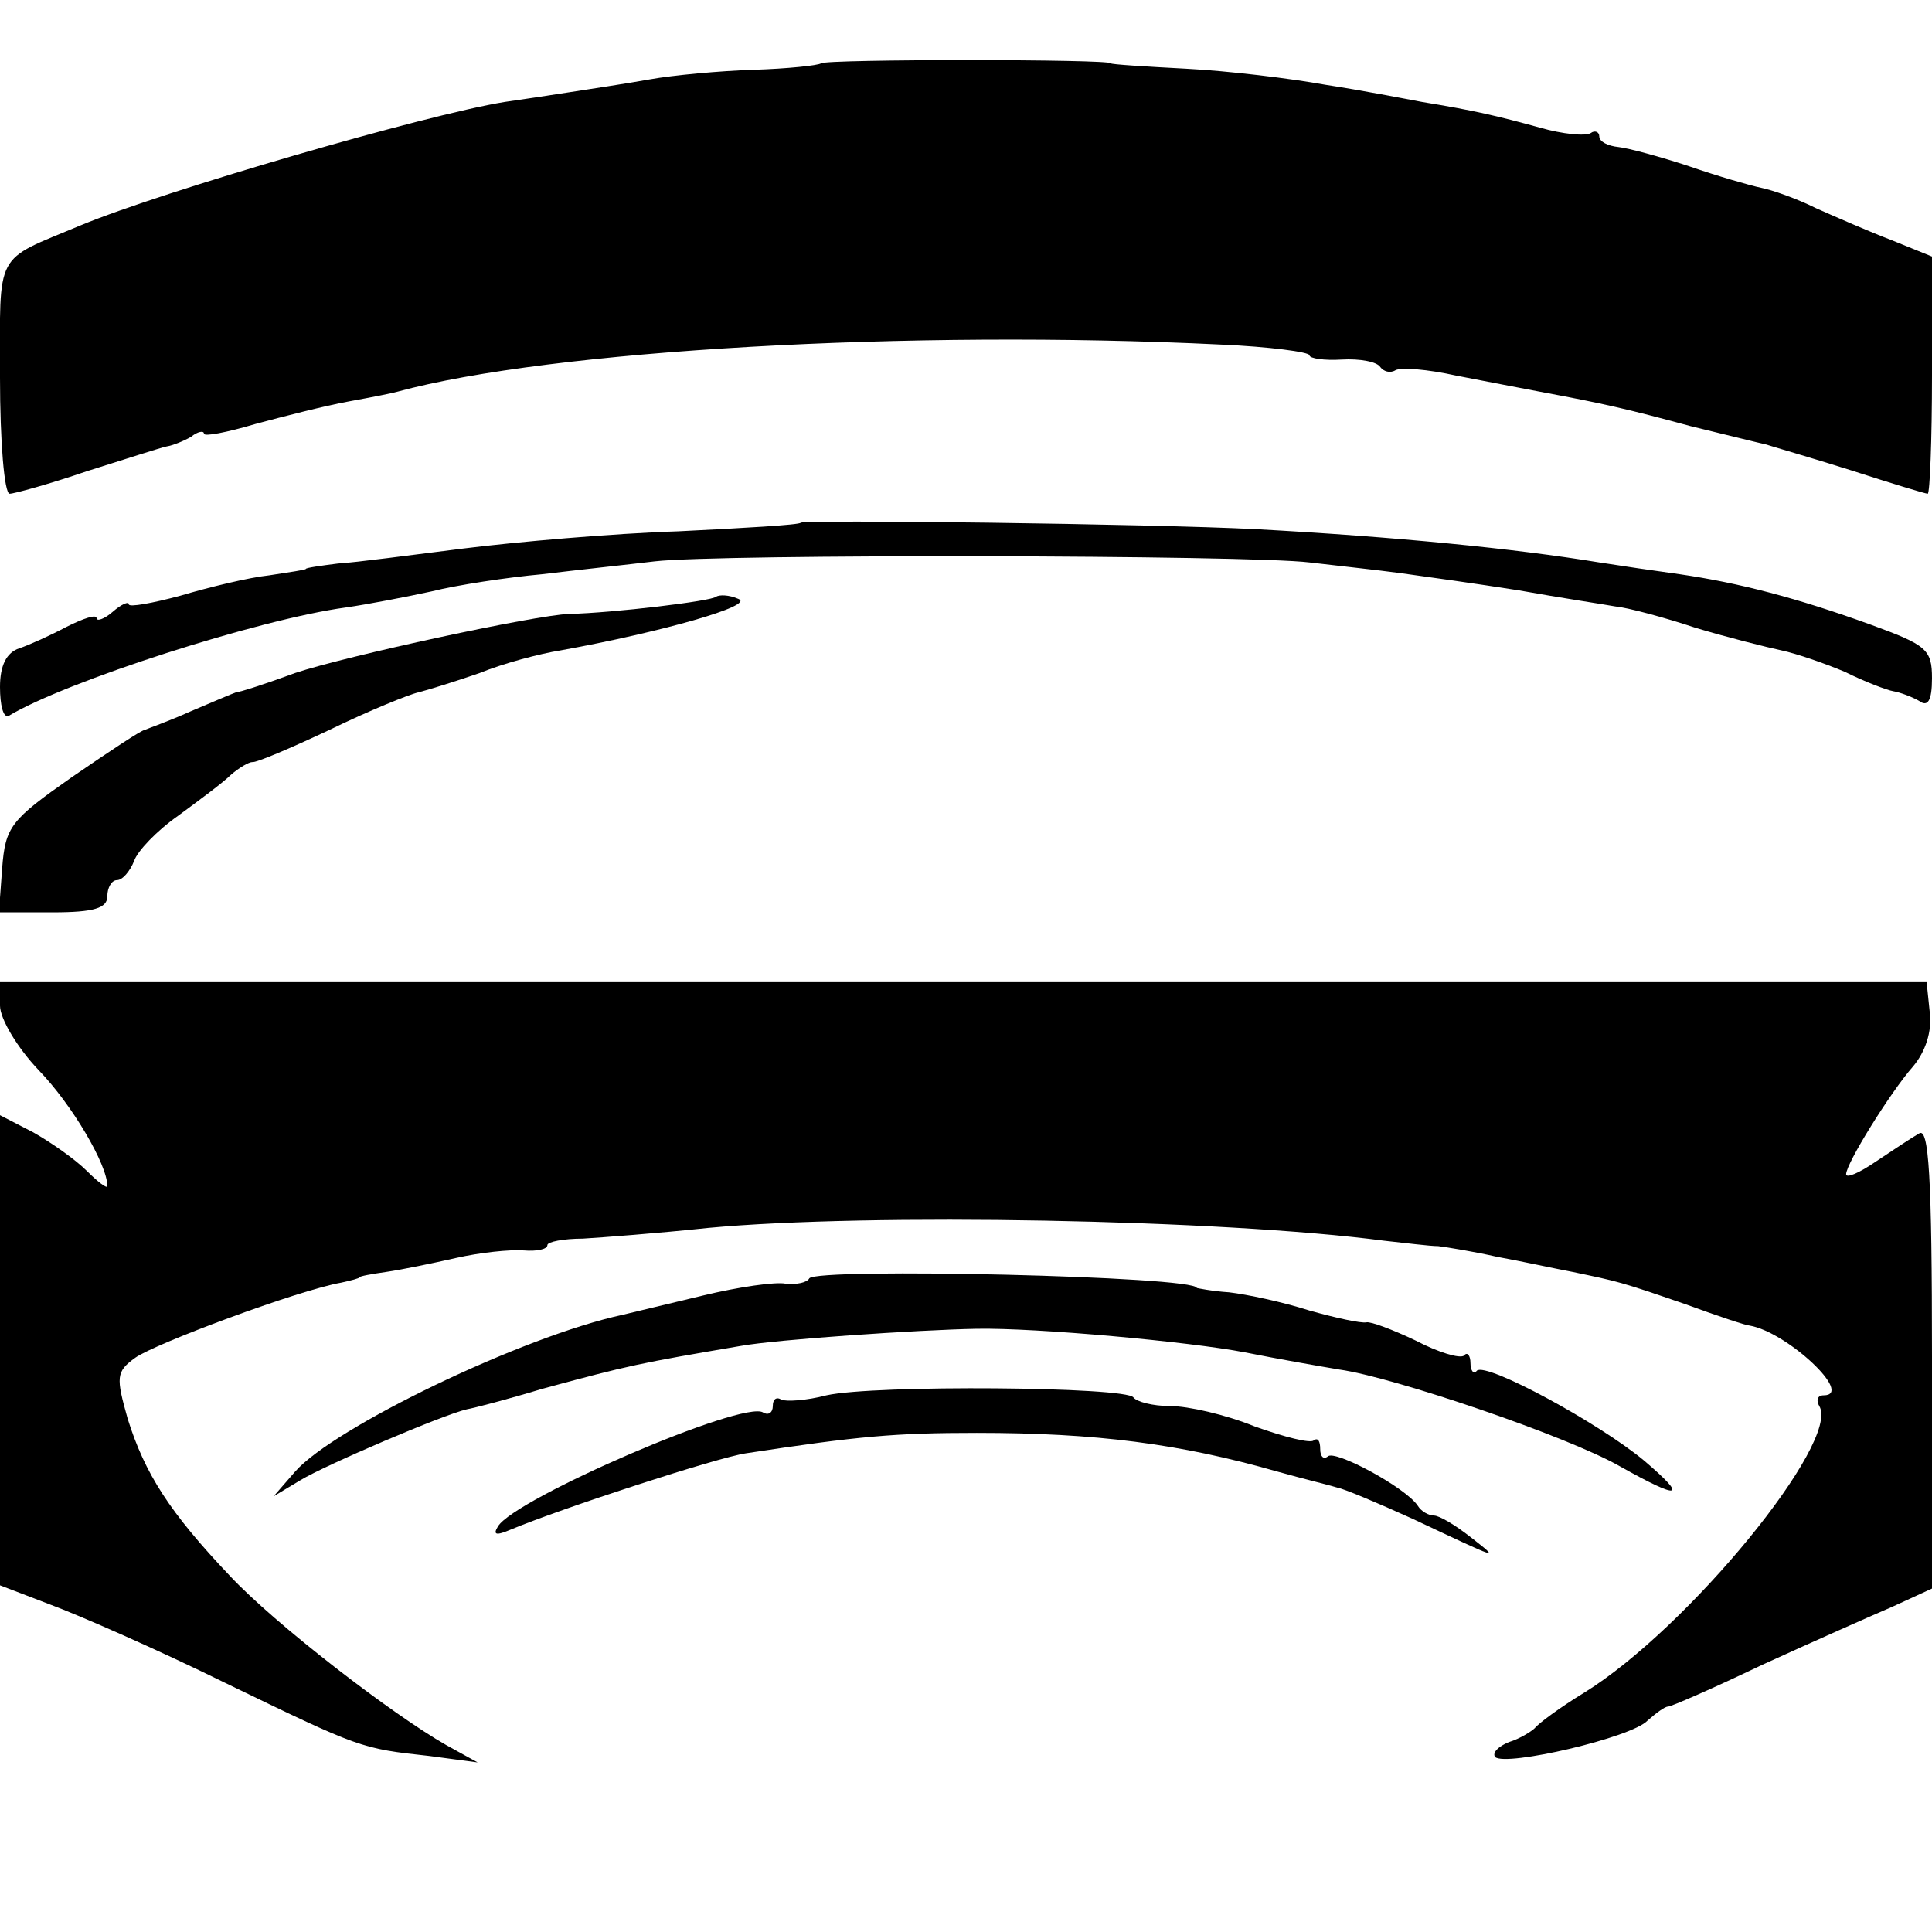
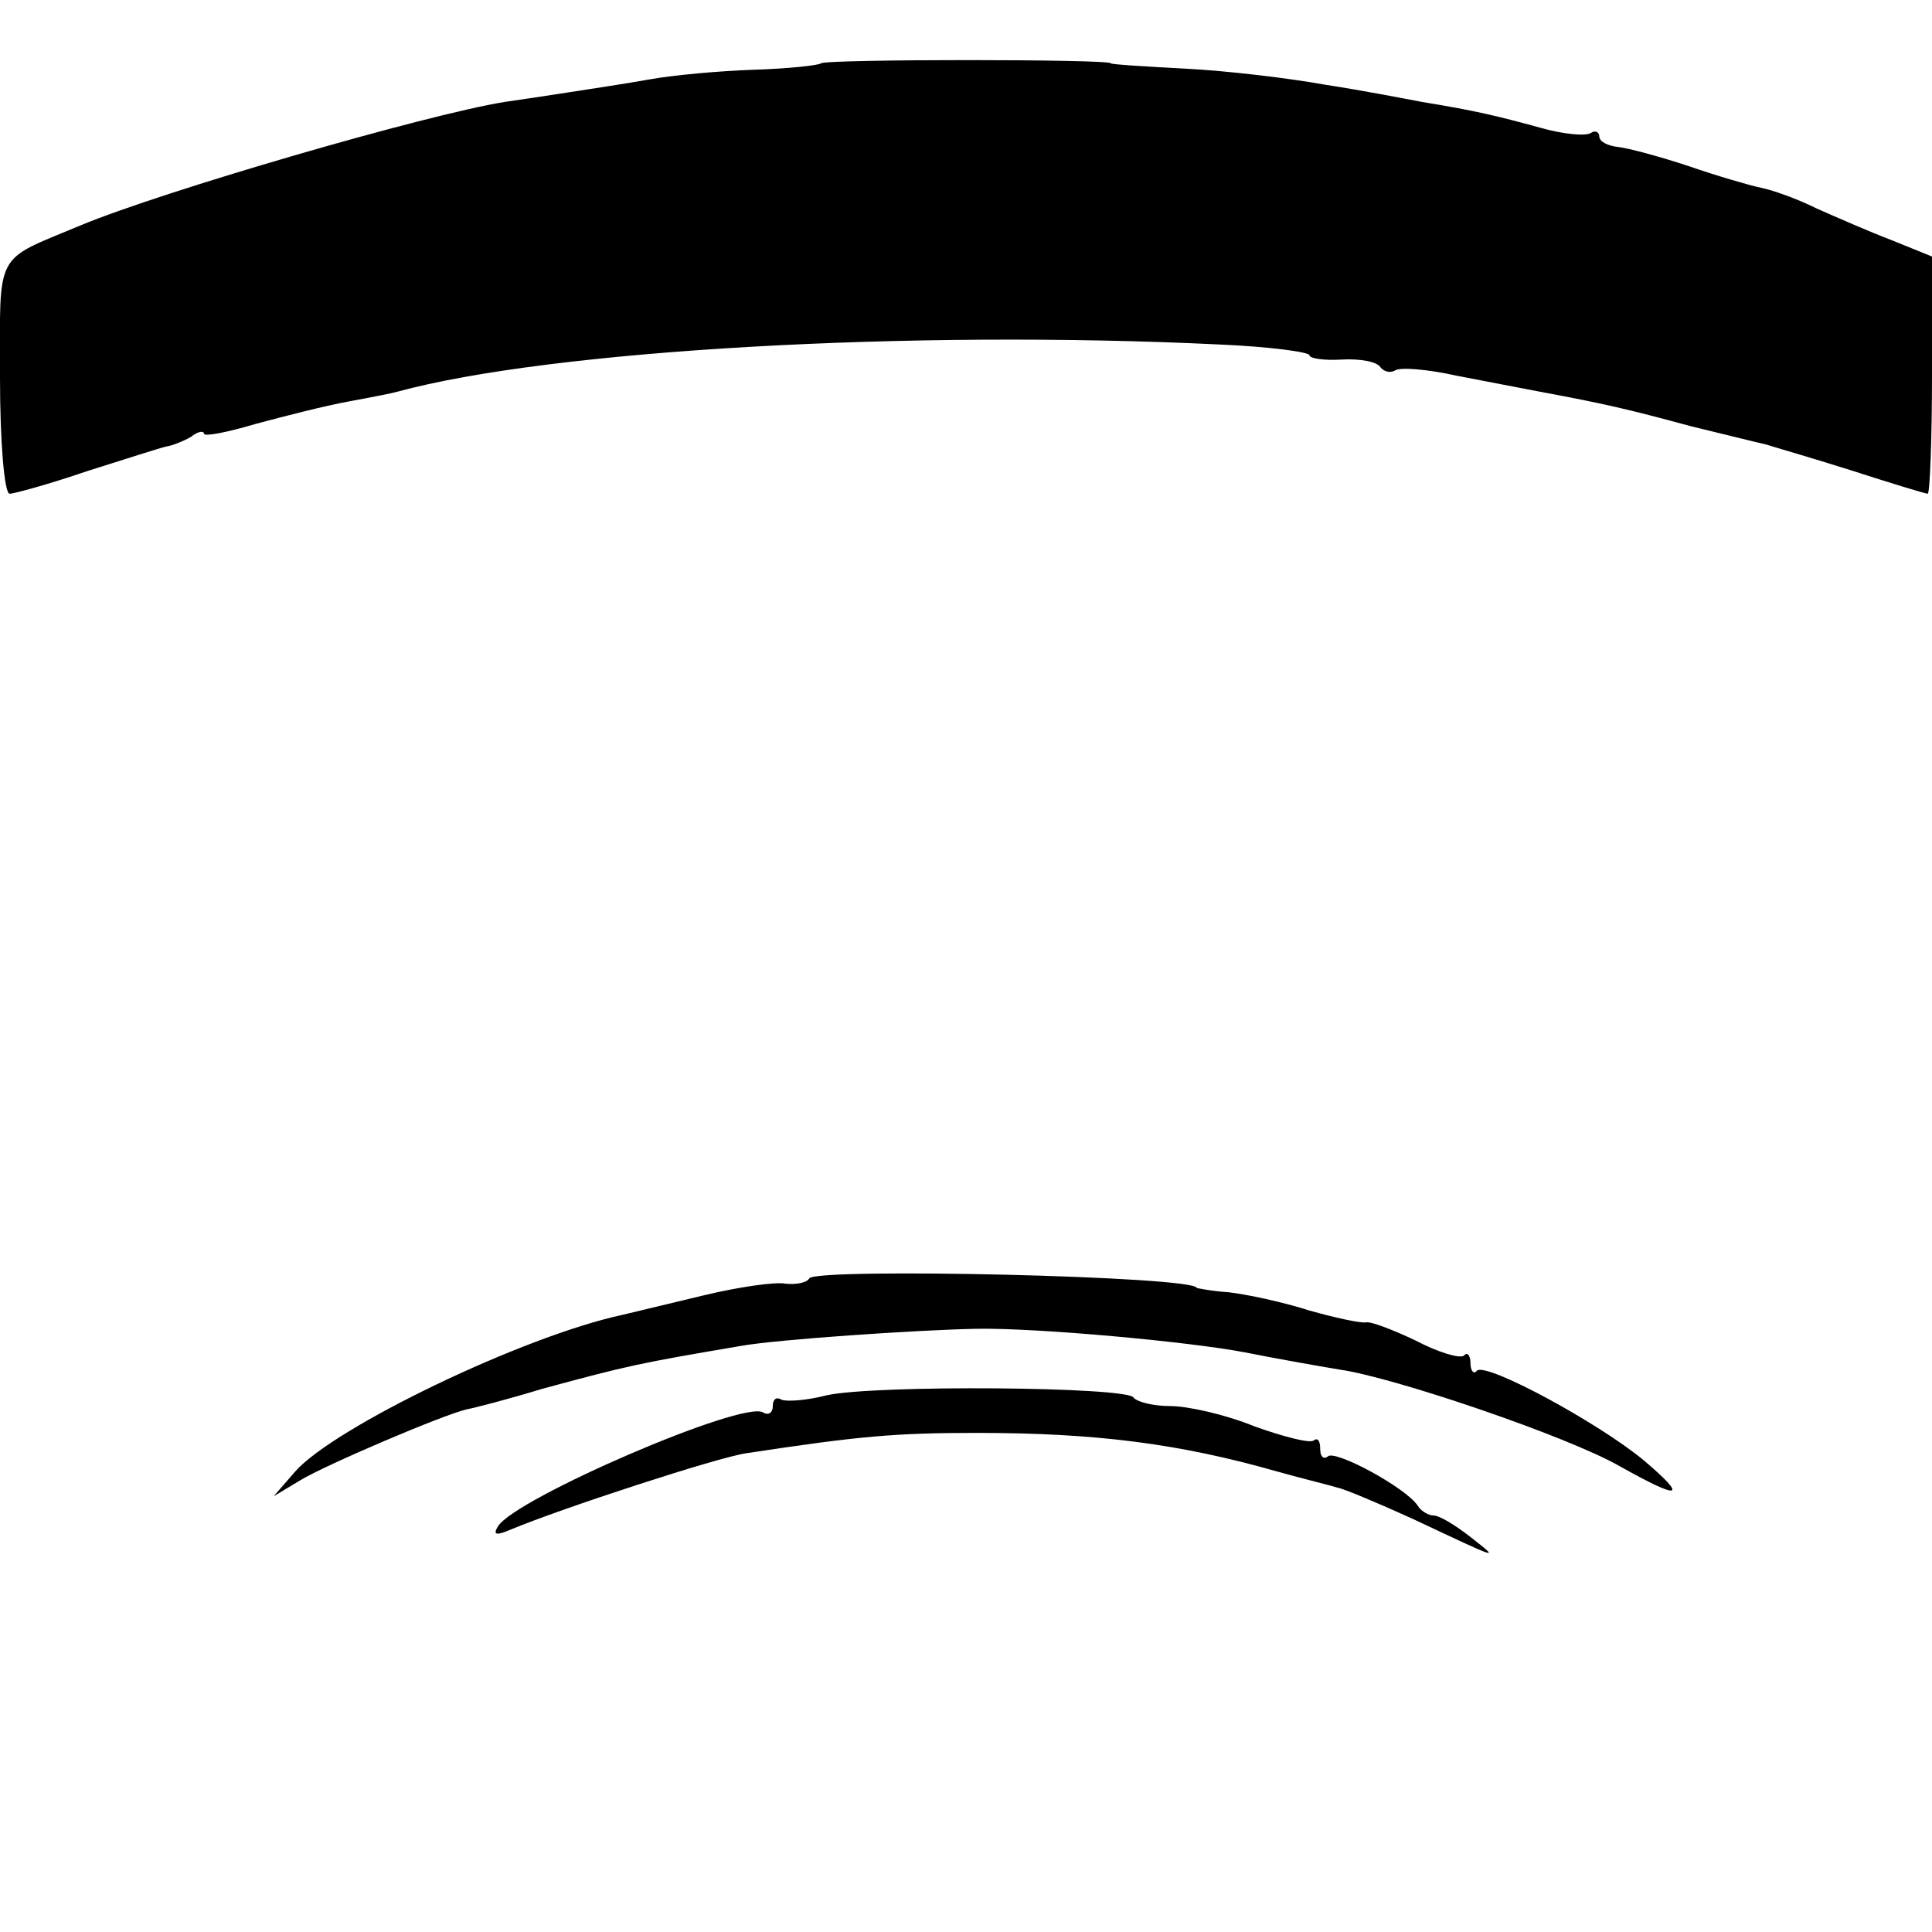
<svg xmlns="http://www.w3.org/2000/svg" version="1.0" width="180pt" height="180pt" viewBox="0 0 180 180" preserveAspectRatio="xMidYMid meet">
  <g transform="translate(0,180) scale(0.1,-0.1)" fill="#000000" stroke="none">
    <path d="M765 1741 c-3 -2 -31 -5 -63 -6 -31 -1 -75 -5 -97 -9 -22 -4 -56 -9 -75 -12 -19 -3 -46 -7 -60 -9 -74 -12 -318 -83 -395 -115 -81 -34 -75 -22 -75 -142 0 -59 4 -108 9 -108 4 0 37 9 72 21 35 11 69 22 74 23 6 1 16 5 23 9 6 5 12 6 12 3 0 -3 21 1 48 9 26 7 65 17 87 21 22 4 42 8 45 9 143 39 479 58 767 44 46 -2 83 -7 83 -10 0 -3 14 -5 30 -4 17 1 33 -2 36 -7 3 -4 9 -6 14 -3 5 3 30 1 57 -5 26 -5 62 -12 78 -15 59 -11 81 -16 140 -32 33 -8 65 -16 70 -17 6 -2 41 -12 79 -24 37 -12 70 -22 72 -22 2 0 4 50 4 111 l0 110 -37 15 c-21 8 -53 22 -71 30 -18 9 -41 17 -51 19 -10 2 -41 11 -67 20 -27 9 -57 17 -66 18 -10 1 -18 5 -18 10 0 4 -4 6 -8 3 -5 -3 -26 -1 -47 5 -40 11 -61 16 -110 24 -16 3 -57 11 -90 16 -33 6 -91 13 -130 15 -38 2 -70 4 -70 5 0 4 -266 4 -270 0z" />
-     <path d="M746 1313 c-1 -2 -53 -5 -114 -8 -62 -2 -152 -10 -200 -16 -48 -6 -100 -13 -117 -14 -16 -2 -30 -4 -30 -5 0 -1 -15 -3 -34 -6 -19 -2 -56 -11 -83 -19 -26 -7 -48 -11 -48 -8 0 3 -7 0 -15 -7 -8 -7 -15 -9 -15 -6 0 4 -12 0 -28 -8 -15 -8 -35 -17 -44 -20 -12 -4 -18 -16 -18 -36 0 -17 3 -29 8 -27 53 32 233 90 314 101 21 3 57 10 80 15 24 6 70 13 103 16 33 4 80 9 105 12 60 7 553 6 610 -1 25 -3 63 -7 85 -10 22 -3 72 -10 110 -16 39 -7 79 -13 90 -15 11 -1 45 -10 75 -20 30 -9 66 -18 80 -21 14 -3 40 -12 59 -20 18 -9 39 -17 45 -18 6 -1 17 -5 24 -9 8 -6 12 0 12 21 0 27 -5 31 -57 50 -69 25 -123 39 -178 47 -22 3 -56 8 -75 11 -79 13 -191 24 -320 31 -98 5 -420 9 -424 6z" />
-     <path d="M667 1244 c-4 -4 -95 -15 -137 -16 -31 -1 -207 -39 -255 -55 -27 -10 -52 -18 -55 -18 -3 -1 -22 -9 -43 -18 -20 -9 -40 -16 -42 -17 -3 0 -33 -20 -68 -44 -57 -40 -62 -46 -65 -85 l-3 -41 50 0 c39 0 51 4 51 15 0 8 4 15 9 15 5 0 12 8 16 18 3 9 21 28 41 42 19 14 42 31 49 38 8 7 17 12 20 12 3 -1 36 13 72 30 37 18 74 33 83 35 8 2 34 10 57 18 22 9 56 18 75 21 94 17 182 42 166 48 -9 4 -18 4 -21 2z" />
-     <path d="M0 863 c0 -12 16 -39 36 -60 31 -32 64 -88 64 -108 0 -3 -9 4 -19 14 -11 11 -34 27 -50 36 l-31 16 0 -219 0 -219 47 -18 c27 -10 100 -42 163 -73 126 -61 126 -61 190 -68 l45 -6 -29 16 c-51 29 -160 113 -202 158 -56 59 -79 95 -95 146 -11 39 -11 44 7 57 18 13 152 63 192 70 9 2 17 4 17 5 0 1 11 3 25 5 14 2 43 8 65 13 22 5 50 8 63 7 12 -1 22 1 22 5 0 3 15 6 33 6 17 1 70 5 117 10 150 14 478 8 630 -12 19 -2 42 -5 50 -5 8 -1 33 -5 55 -10 22 -4 54 -11 70 -14 43 -9 44 -9 105 -30 30 -11 57 -20 60 -20 35 -6 98 -65 69 -65 -6 0 -7 -5 -4 -10 20 -33 -122 -207 -219 -267 -23 -14 -43 -29 -46 -33 -3 -3 -14 -10 -24 -13 -10 -4 -16 -10 -13 -14 10 -9 127 18 142 34 8 7 16 13 19 13 3 0 42 17 88 39 46 21 100 45 121 54 l37 17 0 215 c0 170 -3 215 -12 209 -7 -4 -25 -16 -40 -26 -16 -11 -28 -16 -28 -12 0 10 41 76 62 100 12 14 18 33 16 50 l-3 29 -898 0 -897 0 0 -22z" />
    <path d="M754 609 c-2 -4 -12 -6 -22 -5 -9 2 -44 -3 -77 -11 -33 -8 -67 -16 -75 -18 -93 -20 -269 -105 -305 -146 l-20 -23 25 15 c23 14 133 61 155 66 6 1 37 9 70 19 81 22 91 24 185 40 33 6 165 15 220 16 56 1 198 -12 250 -22 30 -6 70 -13 88 -16 50 -7 212 -62 261 -90 57 -32 64 -30 23 5 -42 35 -147 92 -156 84 -3 -4 -6 0 -6 7 0 7 -3 11 -6 7 -4 -3 -24 3 -45 14 -21 10 -42 18 -46 17 -5 -1 -28 4 -53 11 -25 8 -58 15 -75 17 -16 1 -30 4 -30 4 0 11 -354 19 -361 9z" />
    <path d="M770 500 c-19 -5 -38 -6 -42 -4 -5 3 -8 0 -8 -6 0 -6 -4 -9 -9 -6 -18 12 -231 -80 -247 -106 -5 -8 -2 -9 12 -3 48 20 192 67 219 71 105 16 139 19 215 19 111 0 189 -10 280 -36 25 -7 50 -13 56 -15 6 -1 37 -14 70 -29 83 -39 82 -39 54 -17 -14 11 -29 20 -34 20 -5 0 -12 4 -15 9 -11 17 -78 53 -84 46 -4 -3 -7 0 -7 7 0 7 -2 11 -6 8 -3 -3 -27 3 -55 13 -27 11 -62 19 -79 19 -16 0 -31 4 -34 8 -6 10 -241 12 -286 2z" />
  </g>
</svg>